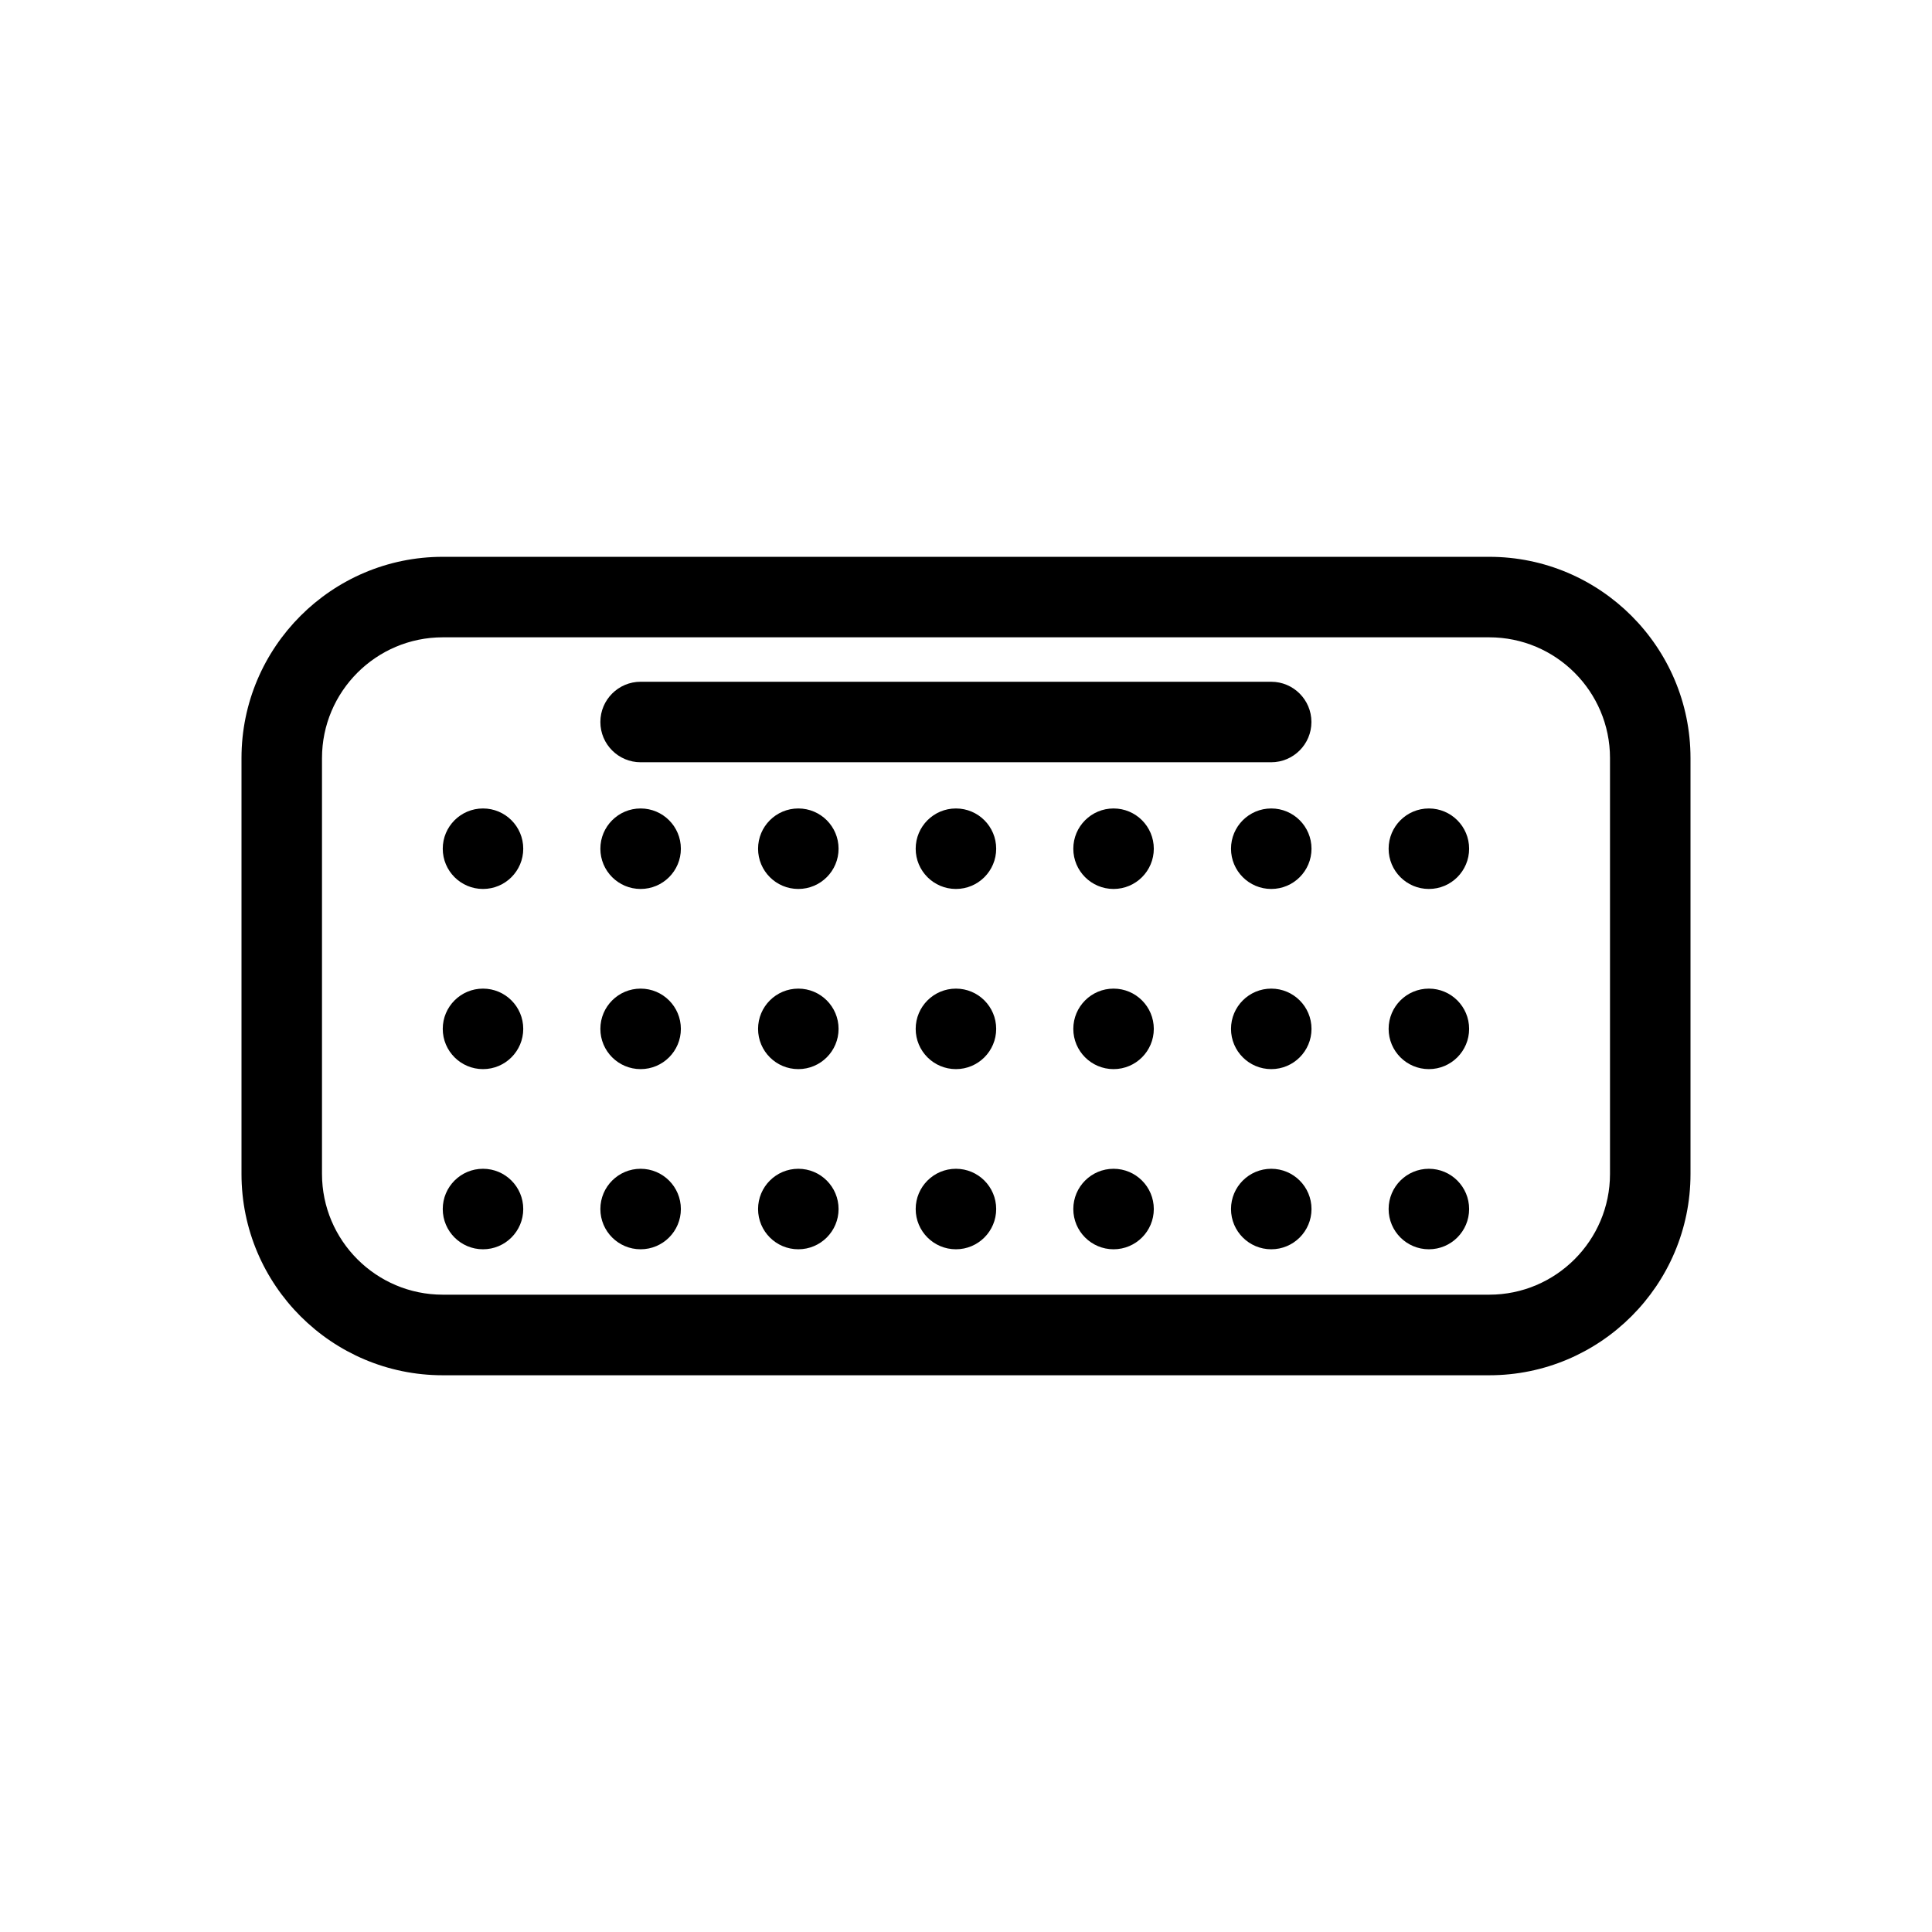
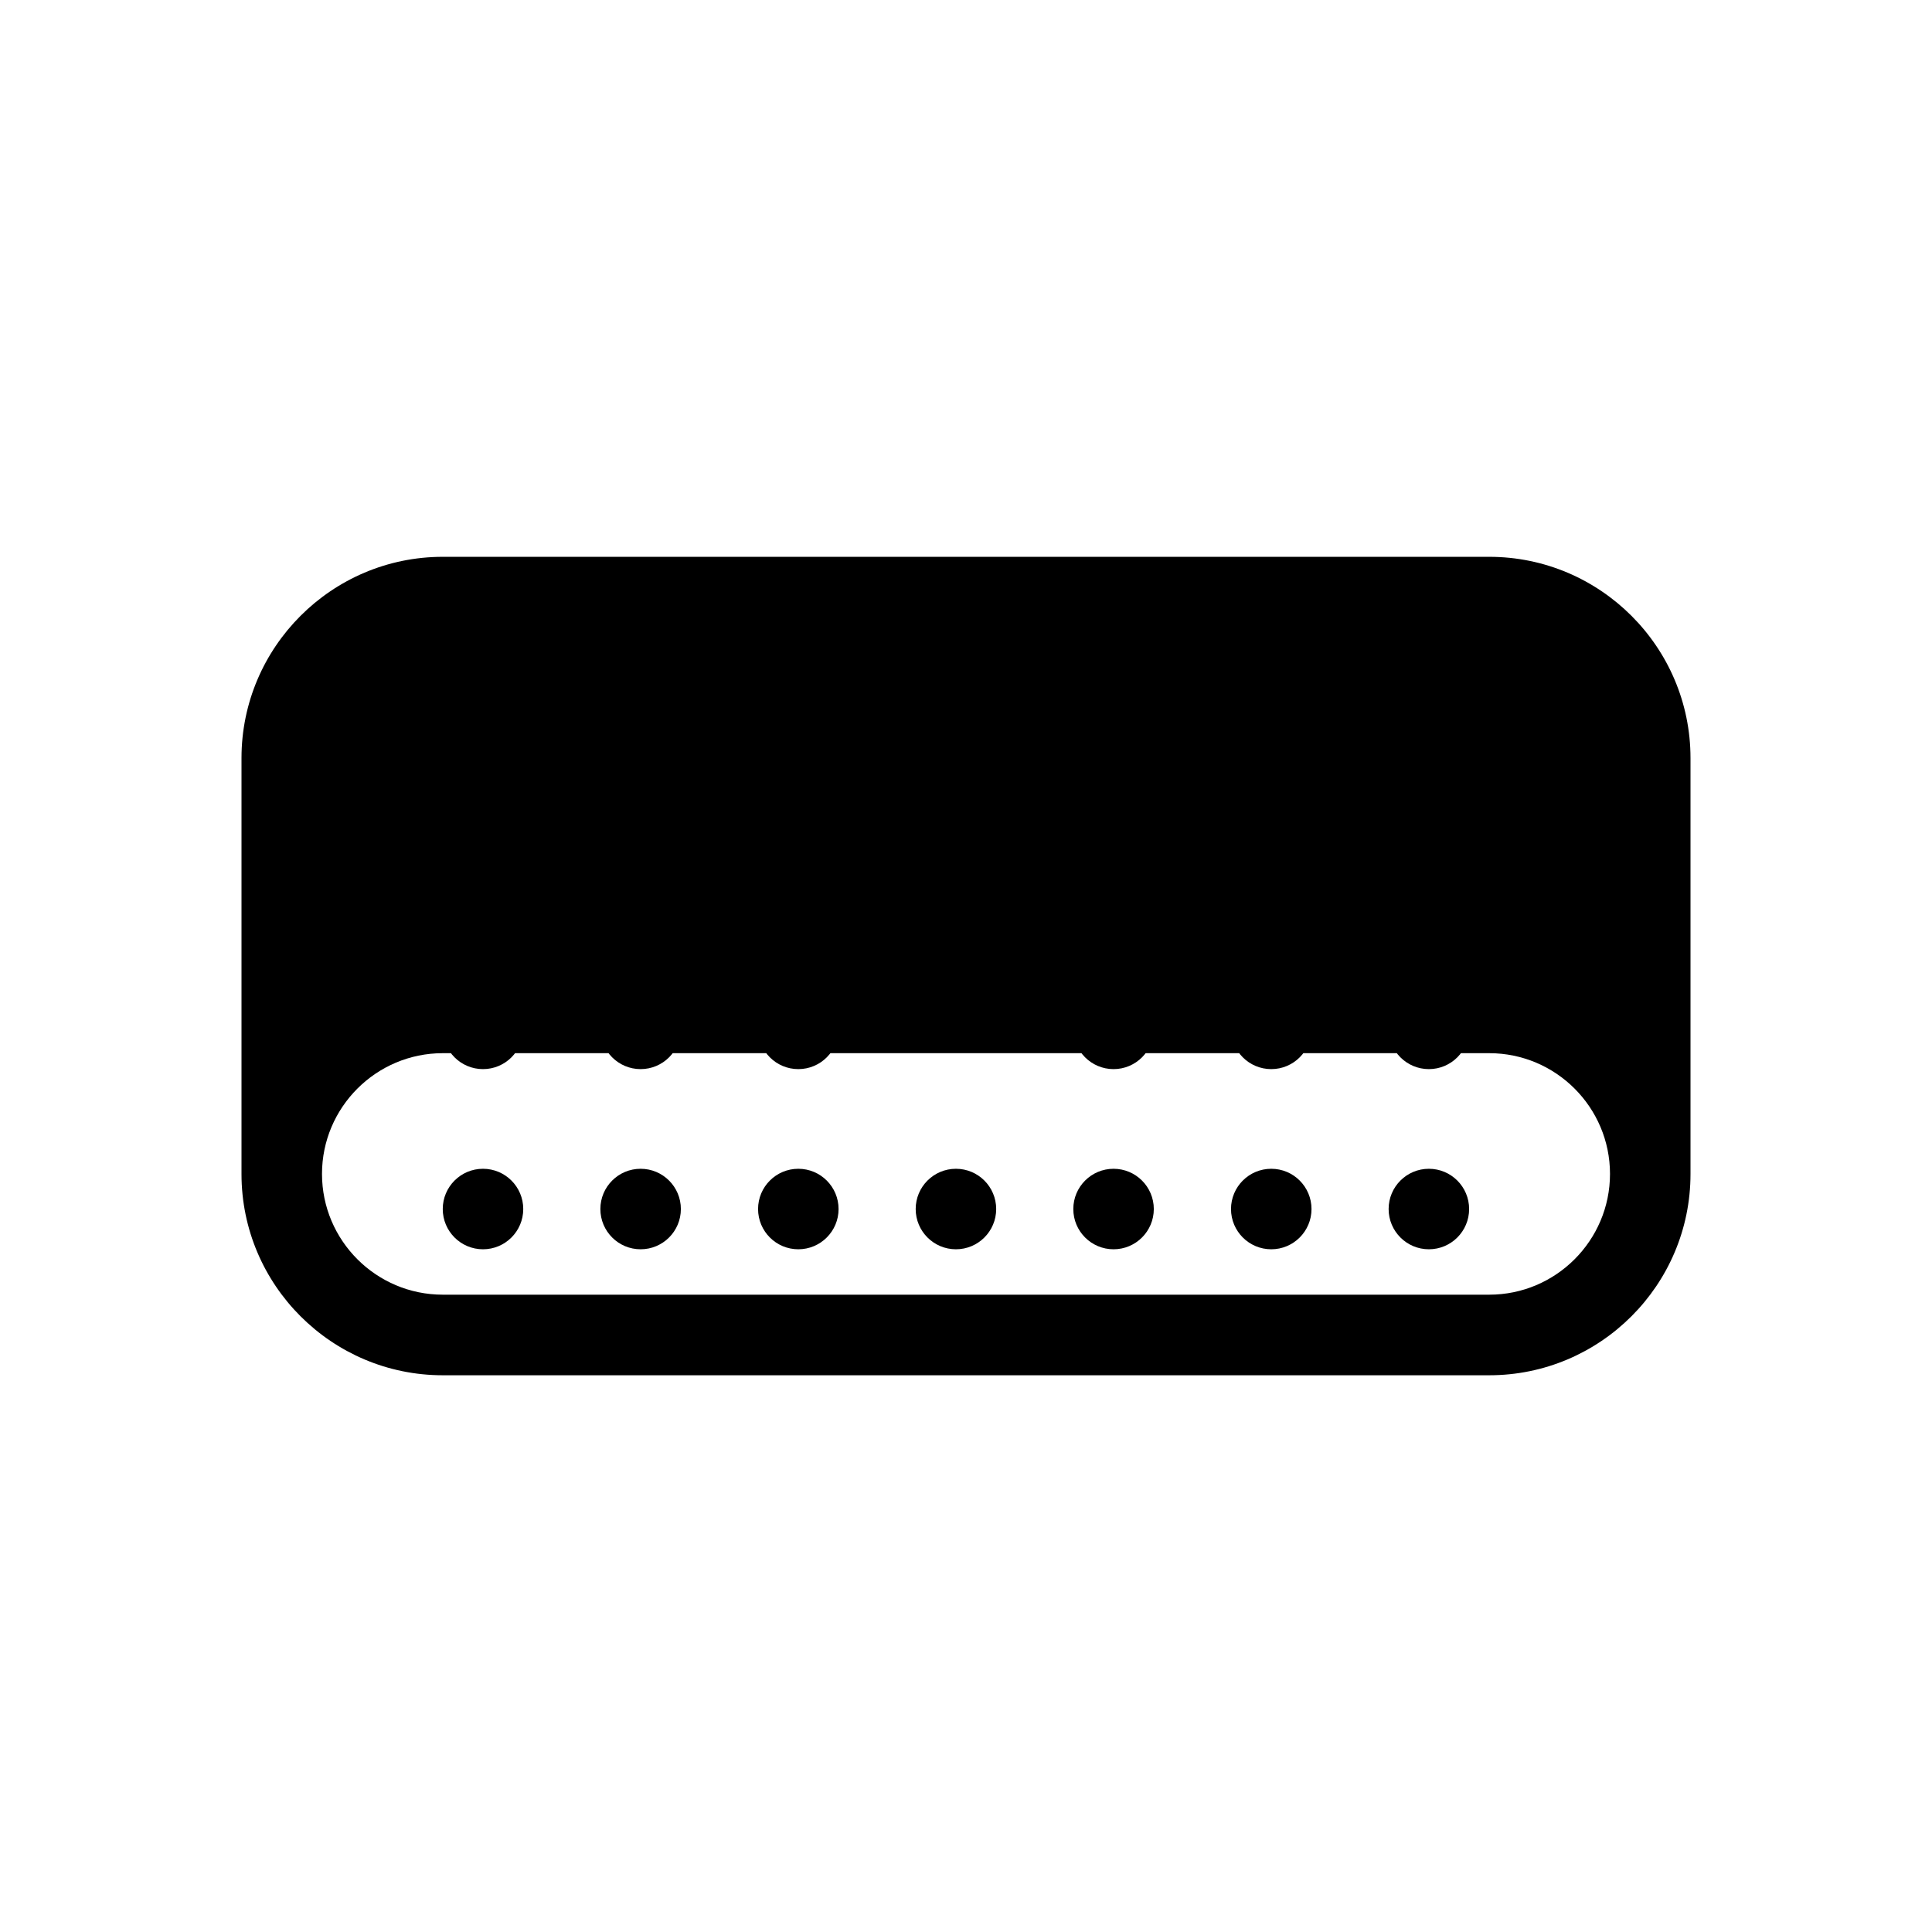
<svg xmlns="http://www.w3.org/2000/svg" fill="#000000" width="800px" height="800px" viewBox="0 0 24 24" id="Layer_2" version="1.1" xml:space="preserve">
-   <path d="M18.5,6.917h-13c-1.378,0-2.5,1.122-2.5,2.5v5.167c0,1.379,1.122,2.5,2.5,2.5h13c1.378,0,2.5-1.121,2.5-2.5V9.417  C21,8.038,19.878,6.917,18.5,6.917z M20,14.583c0,0.827-0.673,1.5-1.5,1.5h-13c-0.827,0-1.5-0.673-1.5-1.5V9.417  c0-0.827,0.673-1.5,1.5-1.5h13c0.827,0,1.5,0.673,1.5,1.5V14.583z" />
+   <path d="M18.5,6.917h-13c-1.378,0-2.5,1.122-2.5,2.5v5.167c0,1.379,1.122,2.5,2.5,2.5h13c1.378,0,2.5-1.121,2.5-2.5V9.417  C21,8.038,19.878,6.917,18.5,6.917z M20,14.583c0,0.827-0.673,1.5-1.5,1.5h-13c-0.827,0-1.5-0.673-1.5-1.5c0-0.827,0.673-1.5,1.5-1.5h13c0.827,0,1.5,0.673,1.5,1.5V14.583z" />
  <circle cx="6" cy="10.543" r="0.5" />
  <circle cx="7.958" cy="10.543" r="0.5" />
  <circle cx="9.917" cy="10.543" r="0.5" />
  <circle cx="11.875" cy="10.543" r="0.5" />
  <circle cx="13.833" cy="10.543" r="0.5" />
  <circle cx="15.792" cy="10.543" r="0.5" />
  <circle cx="17.75" cy="10.543" r="0.5" />
  <circle cx="6" cy="12.781" r="0.5" />
  <circle cx="7.958" cy="12.781" r="0.5" />
  <circle cx="9.917" cy="12.781" r="0.5" />
-   <circle cx="11.875" cy="12.781" r="0.5" />
  <circle cx="13.833" cy="12.781" r="0.5" />
  <circle cx="15.792" cy="12.781" r="0.5" />
  <circle cx="17.75" cy="12.781" r="0.5" />
  <circle cx="6" cy="15.019" r="0.5" />
  <circle cx="7.958" cy="15.019" r="0.5" />
  <circle cx="9.917" cy="15.019" r="0.5" />
  <circle cx="11.875" cy="15.019" r="0.5" />
  <circle cx="13.833" cy="15.019" r="0.5" />
  <circle cx="15.792" cy="15.019" r="0.5" />
  <circle cx="17.75" cy="15.019" r="0.5" />
  <path d="M7.958,9.469h7.833c0.276,0,0.5-0.224,0.5-0.5s-0.224-0.5-0.5-0.5H7.958c-0.276,0-0.5,0.224-0.5,0.5  S7.682,9.469,7.958,9.469z" />
</svg>